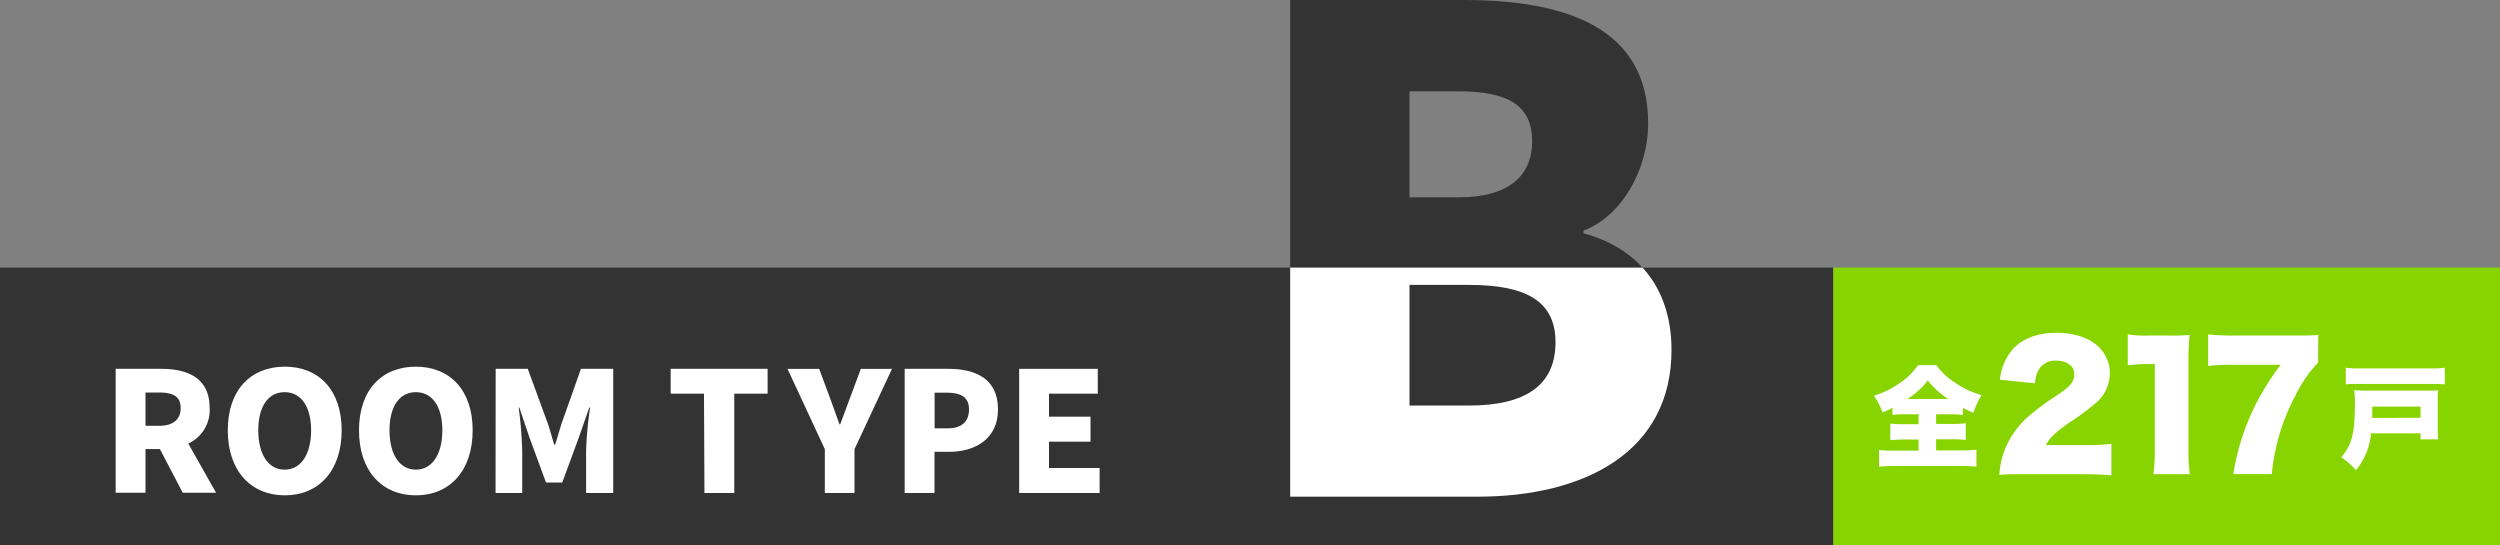
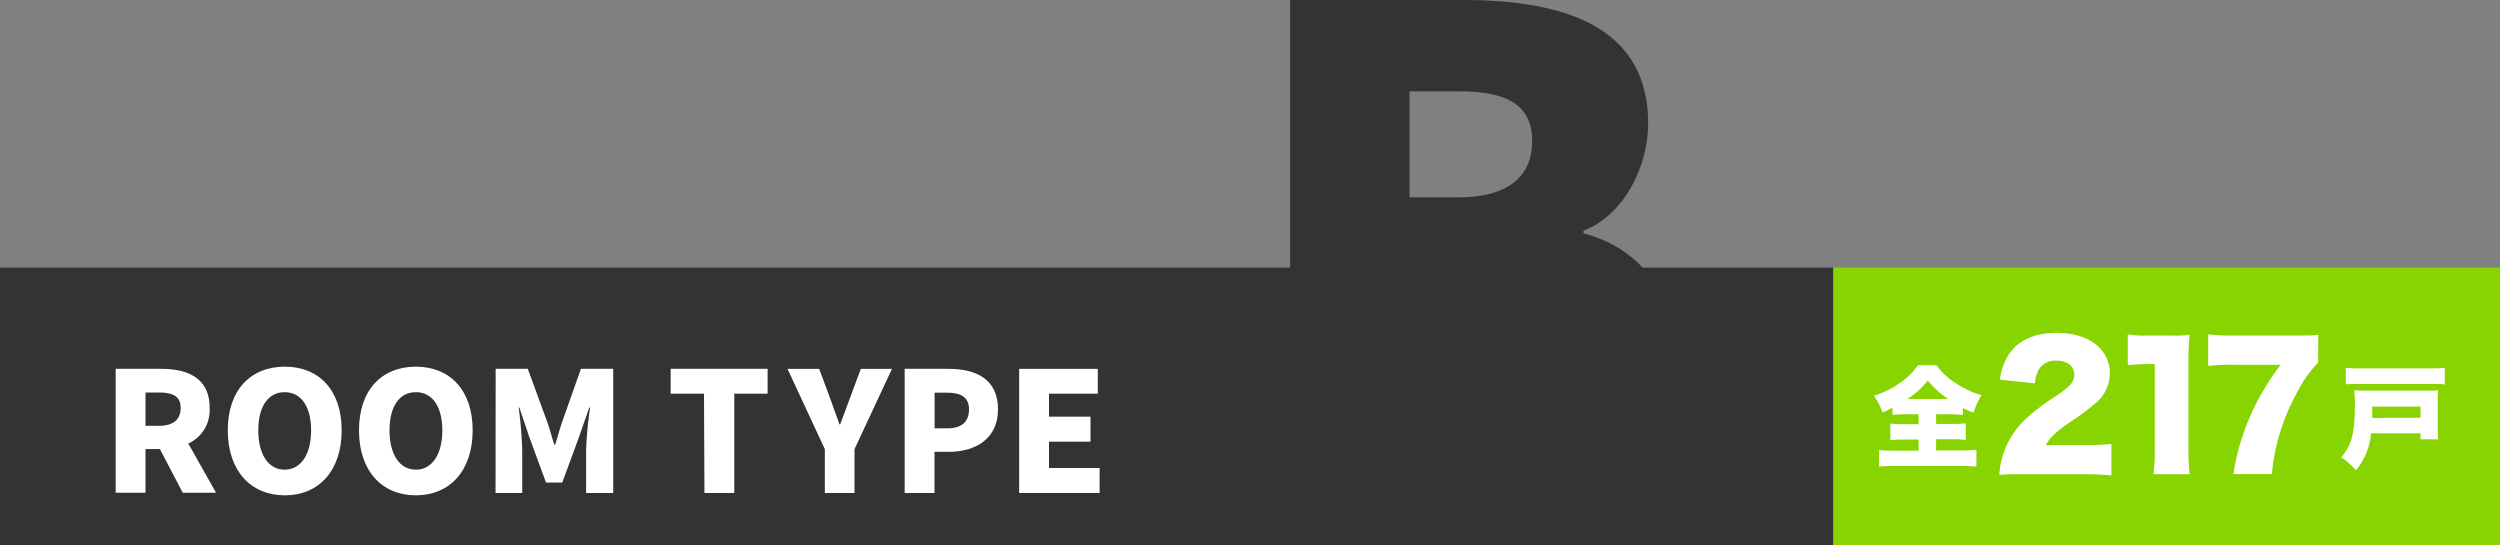
<svg xmlns="http://www.w3.org/2000/svg" viewBox="0 0 450 98.17">
  <rect x="0" y="0" width="450" height="98.17" fill="#808080" stroke="none" />
  <defs>
    <style>.cls-1{fill:none;}.cls-2{fill:#333;}.cls-3{fill:#fff;}.cls-4{clip-path:url(#clip-path);}.cls-5{fill:#88d400;}</style>
    <clipPath id="clip-path">
      <rect class="cls-1" y="48.17" width="330" height="50" />
    </clipPath>
  </defs>
  <g id="レイヤー_2" data-name="レイヤー 2">
    <g id="design">
      <path class="cls-2" d="M232.23,0h31.2c18.48,0,33.24,5,33.24,22.2,0,7.92-4.44,16.56-11.64,19.32V42c9,2.4,15.84,9.12,15.84,21,0,18.24-15.48,26.4-34.92,26.4H232.23Zm30.36,35.52c9.12,0,13.2-4,13.2-10.08,0-6.36-4.2-9-13.2-9h-8.88V35.52ZM264.39,73c10.32,0,15.6-3.72,15.6-11.4,0-7.32-5.16-10.32-15.6-10.32H253.71V73Z" />
      <path class="cls-2" d="M18.42,59H29.34C35.7,59,41,61.15,41,68.35c0,4.35-2,7.15-5.12,8.59l6.64,11.8h-8L29,78.26H25.58V88.74H18.42ZM28.78,72.62c3.4,0,5.24-1.48,5.24-4.27s-1.84-3.72-5.24-3.72h-3.2v8Z" />
      <path class="cls-2" d="M45.38,73.7C45.38,64,50.9,58.43,59,58.43S72.66,64,72.66,73.7,67.14,89.3,59,89.3,45.38,83.46,45.38,73.7Zm20,0c0-5.75-2.44-9.15-6.36-9.15S52.7,68,52.7,73.7s2.4,9.44,6.32,9.44S65.38,79.46,65.38,73.7Z" />
      <path class="cls-2" d="M76.82,73.7c0-9.75,5.52-15.27,13.64-15.27S104.1,64,104.1,73.7,98.58,89.3,90.46,89.3,76.82,83.46,76.82,73.7Zm20,0c0-5.75-2.44-9.15-6.36-9.15S84.14,68,84.14,73.7s2.4,9.44,6.32,9.44S96.82,79.46,96.82,73.7Z" />
-       <path class="cls-2" d="M109.62,59h7.72l4.72,12.87c.6,1.72,1.08,3.6,1.64,5.4h.2c.6-1.8,1.08-3.68,1.64-5.4L130.1,59h7.76V88.74h-6.52V78.54a88.78,88.78,0,0,1,1-10.31h-.2l-2.48,7.11-4,10.88H121.7l-4-10.88-2.4-7.11h-.16A98.45,98.45,0,0,1,116,78.54v10.2h-6.4Z" />
+       <path class="cls-2" d="M109.62,59h7.72l4.72,12.87c.6,1.72,1.08,3.6,1.64,5.4h.2c.6-1.8,1.08-3.68,1.64-5.4L130.1,59h7.76V88.74h-6.52V78.54a88.78,88.78,0,0,1,1-10.31l-2.48,7.11-4,10.88H121.7l-4-10.88-2.4-7.11h-.16A98.45,98.45,0,0,1,116,78.54v10.2h-6.4Z" />
      <path class="cls-2" d="M159.62,64.91h-8V59h23.28v6h-8.08V88.74h-7.16Z" />
-       <path class="cls-2" d="M184.62,78.22l-9-19.27h7.6l2.48,6.64c.8,2.24,1.56,4.31,2.4,6.63h.16c.84-2.32,1.64-4.39,2.48-6.63L193.26,59h7.48l-9,19.27V88.74h-7.12Z" />
      <path class="cls-2" d="M203.78,59h10.48c6.52,0,11.92,2.36,11.92,9.72,0,7.07-5.44,10.19-11.76,10.19h-3.48v9.88h-7.16Zm10.28,14.27c3.48,0,5.16-1.64,5.16-4.55s-1.92-4-5.36-4h-2.92v8.59Z" />
      <path class="cls-2" d="M231.26,59h18.88v6H238.42v5.51h10v6h-10v6.32h12.16v6H231.26Z" />
      <rect class="cls-2" y="48.17" width="330" height="50" />
      <path class="cls-3" d="M20.82,66.39H29c4.77,0,8.73,1.65,8.73,7a6.61,6.61,0,0,1-3.84,6.45l5,8.85h-6l-4.11-7.86H26.19v7.86H20.82Zm7.77,10.26c2.55,0,3.93-1.11,3.93-3.21s-1.38-2.79-3.93-2.79h-2.4v6Z" />
      <path class="cls-3" d="M41,77.46C41,70.14,45.18,66,51.27,66S61.5,70.17,61.5,77.46s-4.14,11.7-10.23,11.7S41,84.78,41,77.46Zm15,0c0-4.32-1.83-6.87-4.77-6.87s-4.74,2.55-4.74,6.87,1.8,7.08,4.74,7.08S56,81.78,56,77.46Z" />
      <path class="cls-3" d="M64.62,77.46C64.62,70.14,68.76,66,74.85,66s10.23,4.17,10.23,11.46-4.14,11.7-10.23,11.7S64.62,84.78,64.62,77.46Zm15,0c0-4.32-1.83-6.87-4.77-6.87s-4.74,2.55-4.74,6.87,1.8,7.08,4.74,7.08S79.62,81.78,79.62,77.46Z" />
      <path class="cls-3" d="M89.22,66.39H95l3.54,9.66c.45,1.29.81,2.7,1.23,4h.15c.45-1.35.81-2.76,1.23-4l3.42-9.66h5.81V88.74h-4.88V81.09a66.86,66.86,0,0,1,.72-7.74h-.15l-1.86,5.34-3,8.16H98.28l-3-8.16-1.8-5.34h-.12A74.16,74.16,0,0,1,94,81.09v7.65h-4.8Z" />
      <path class="cls-3" d="M126.72,70.86h-6V66.39h17.45v4.47h-6V88.74h-5.37Z" />
      <path class="cls-3" d="M148.47,80.85l-6.72-14.46h5.7l1.86,5c.6,1.68,1.17,3.24,1.8,5h.12c.63-1.74,1.23-3.3,1.86-5l1.86-5h5.61l-6.75,14.46v7.89h-5.34Z" />
      <path class="cls-3" d="M162.84,66.39h7.86c4.89,0,8.94,1.77,8.94,7.29,0,5.31-4.08,7.65-8.82,7.65h-2.61v7.41h-5.37Zm7.71,10.71c2.61,0,3.87-1.23,3.87-3.42s-1.44-3-4-3h-2.19V77.1Z" />
      <path class="cls-3" d="M183.45,66.39H197.6v4.47h-8.78V75h7.47v4.5h-7.47v4.74h9.11v4.5H183.45Z" />
      <g class="cls-4">
-         <path class="cls-3" d="M232.23,0h31.2c18.48,0,33.24,5,33.24,22.2,0,7.92-4.44,16.56-11.64,19.32V42c9,2.4,15.84,9.12,15.84,21,0,18.24-15.48,26.4-34.92,26.4H232.23Zm30.36,35.52c9.12,0,13.2-4,13.2-10.08,0-6.36-4.2-9-13.2-9h-8.88V35.52ZM264.39,73c10.32,0,15.6-3.72,15.6-11.4,0-7.32-5.16-10.32-15.6-10.32H253.71V73Z" />
-       </g>
+         </g>
      <rect class="cls-5" x="330" y="48.17" width="120" height="50" transform="translate(780 146.34) rotate(180)" />
      <path class="cls-3" d="M343.17,74.57a19.82,19.82,0,0,0-2.52.12V73.4a16.5,16.5,0,0,1-1.78.83,13.57,13.57,0,0,0-1.56-3A15.61,15.61,0,0,0,341.87,69a11.66,11.66,0,0,0,3.36-3.26h3.32A12.5,12.5,0,0,0,352,68.94a15.89,15.89,0,0,0,4.68,2.18,15.11,15.11,0,0,0-1.46,3.17,16.24,16.24,0,0,1-1.9-.86v1.26a19.8,19.8,0,0,0-2.42-.12h-2.4v1.74h2.8a20,20,0,0,0,2.54-.12v3a20.76,20.76,0,0,0-2.56-.12h-2.78v2h4.34a27.12,27.12,0,0,0,2.92-.12V84a26.12,26.12,0,0,0-2.86-.12H341a24.35,24.35,0,0,0-2.76.12V81a25.22,25.22,0,0,0,2.84.12h4.26v-2h-2.56a20,20,0,0,0-2.52.12v-3a21.4,21.4,0,0,0,2.52.12h2.56V74.57Zm7.5-2.75A15.68,15.68,0,0,1,347,68.48a14.41,14.41,0,0,1-3.66,3.34Z" />
      <path class="cls-3" d="M364.38,85.36c-2.7,0-3.39,0-4.5.12a14.93,14.93,0,0,1,.63-3.54,15.42,15.42,0,0,1,4.32-6.72,42.06,42.06,0,0,1,5.34-4c2.58-1.74,3.2-2.52,3.2-3.9s-1.28-2.4-3.2-2.4a3.4,3.4,0,0,0-3.12,1.5A5.34,5.34,0,0,0,366.3,69l-6.3-.66A9.77,9.77,0,0,1,362.19,63c1.71-2,4.44-3.09,7.95-3.09,4,0,7.13,1.35,8.63,3.78a6.47,6.47,0,0,1,1,3.51A7,7,0,0,1,377,72.73a38.53,38.53,0,0,1-4.34,3.21c-2.61,1.8-3.72,2.85-4.41,4.17h7a38.2,38.2,0,0,0,4.8-.21v5.67c-1.75-.15-3-.21-5.13-.21Z" />
      <path class="cls-3" d="M383,60.19a19.55,19.55,0,0,0,3.6.21h3.81a29.85,29.85,0,0,0,3.72-.12,46.58,46.58,0,0,0-.21,4.83V80.83a36.7,36.7,0,0,0,.23,4.53h-6.53a34.43,34.43,0,0,0,.24-4.53V65.53h-1.2a31.73,31.73,0,0,0-3.66.21Z" />
      <path class="cls-3" d="M417.26,65.26a23.35,23.35,0,0,0-4.11,6,37.18,37.18,0,0,0-4.22,14.07H402a42.32,42.32,0,0,1,3.6-11.67,46.5,46.5,0,0,1,4.92-8H402a36,36,0,0,0-4.53.21V60.19a41.72,41.72,0,0,0,4.86.21h10.13c2.76,0,3.6,0,4.83-.12Z" />
      <path class="cls-3" d="M426.78,78a11.76,11.76,0,0,1-2.72,6.64,14,14,0,0,0-2.62-2.34c1.92-2.3,2.44-4.32,2.44-9.77a18.92,18.92,0,0,0-.12-2.28c.68,0,1.18.06,2.16.06h11.16c.84,0,1.26,0,1.8-.06a12.89,12.89,0,0,0-.08,2V77a17.24,17.24,0,0,0,.08,2.08H435.7V78Zm13.28-8.81c-.74-.06-1.28-.08-2.42-.08h-13c-1.08,0-1.7,0-2.4.08v-3a16.15,16.15,0,0,0,2.4.12h13a16.13,16.13,0,0,0,2.42-.12Zm-4.36,6v-2H427v1.18c0,.14,0,.28,0,.4v.3a.44.44,0,0,1,0,.16Z" />
    </g>
  </g>
</svg>